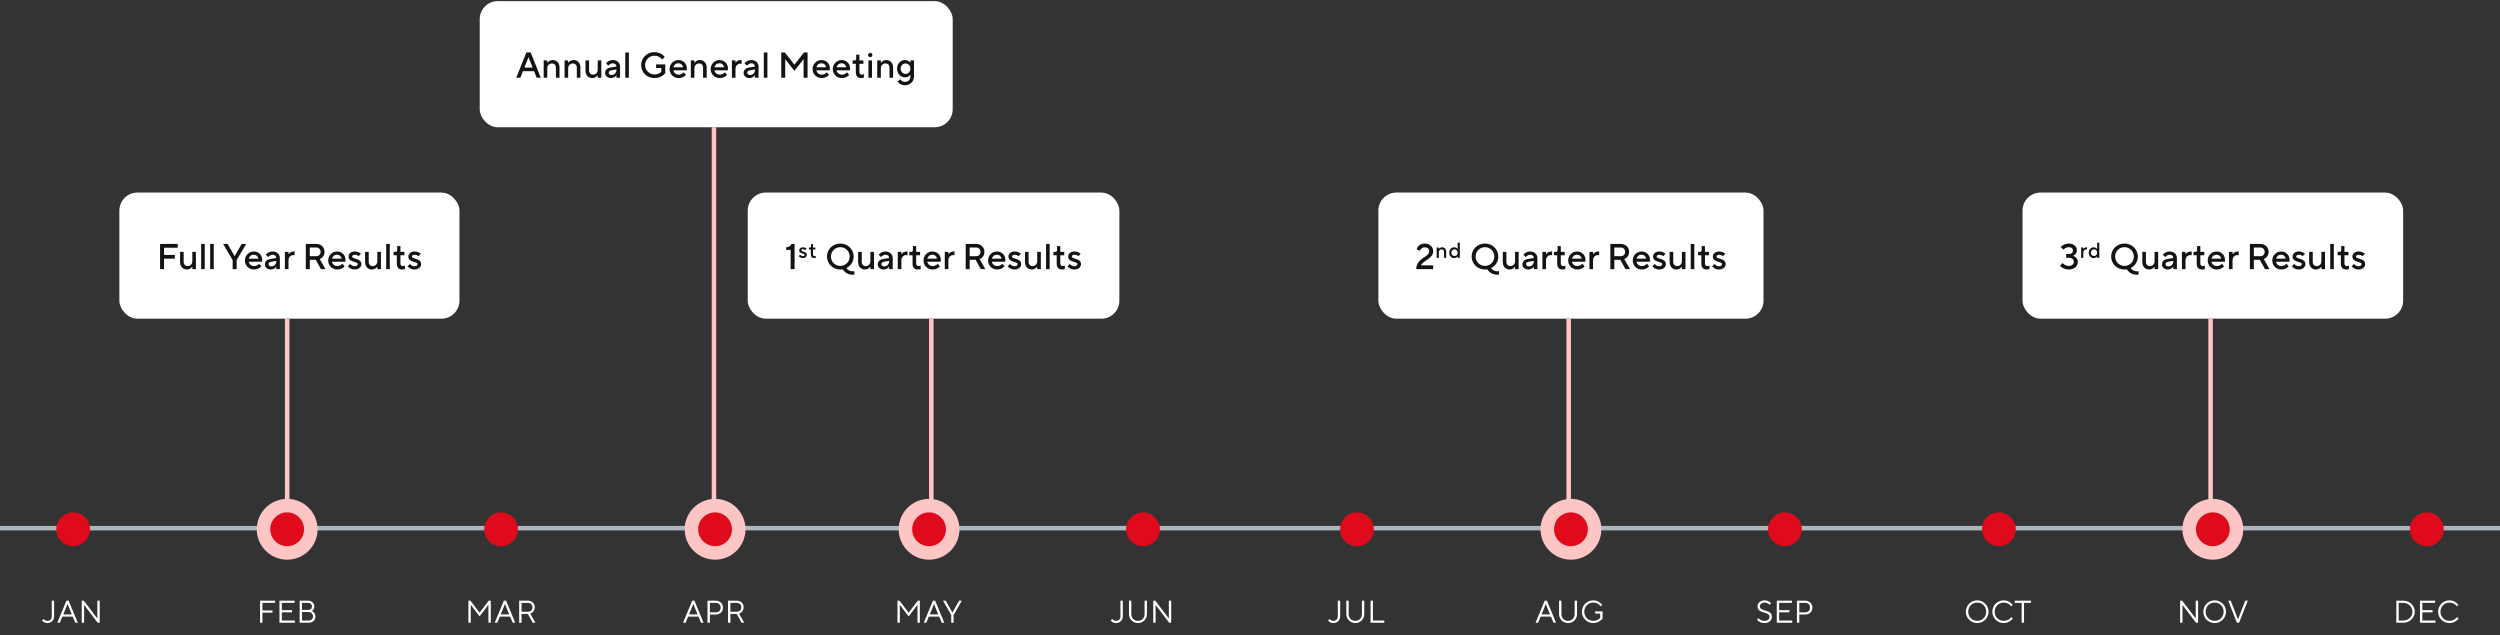
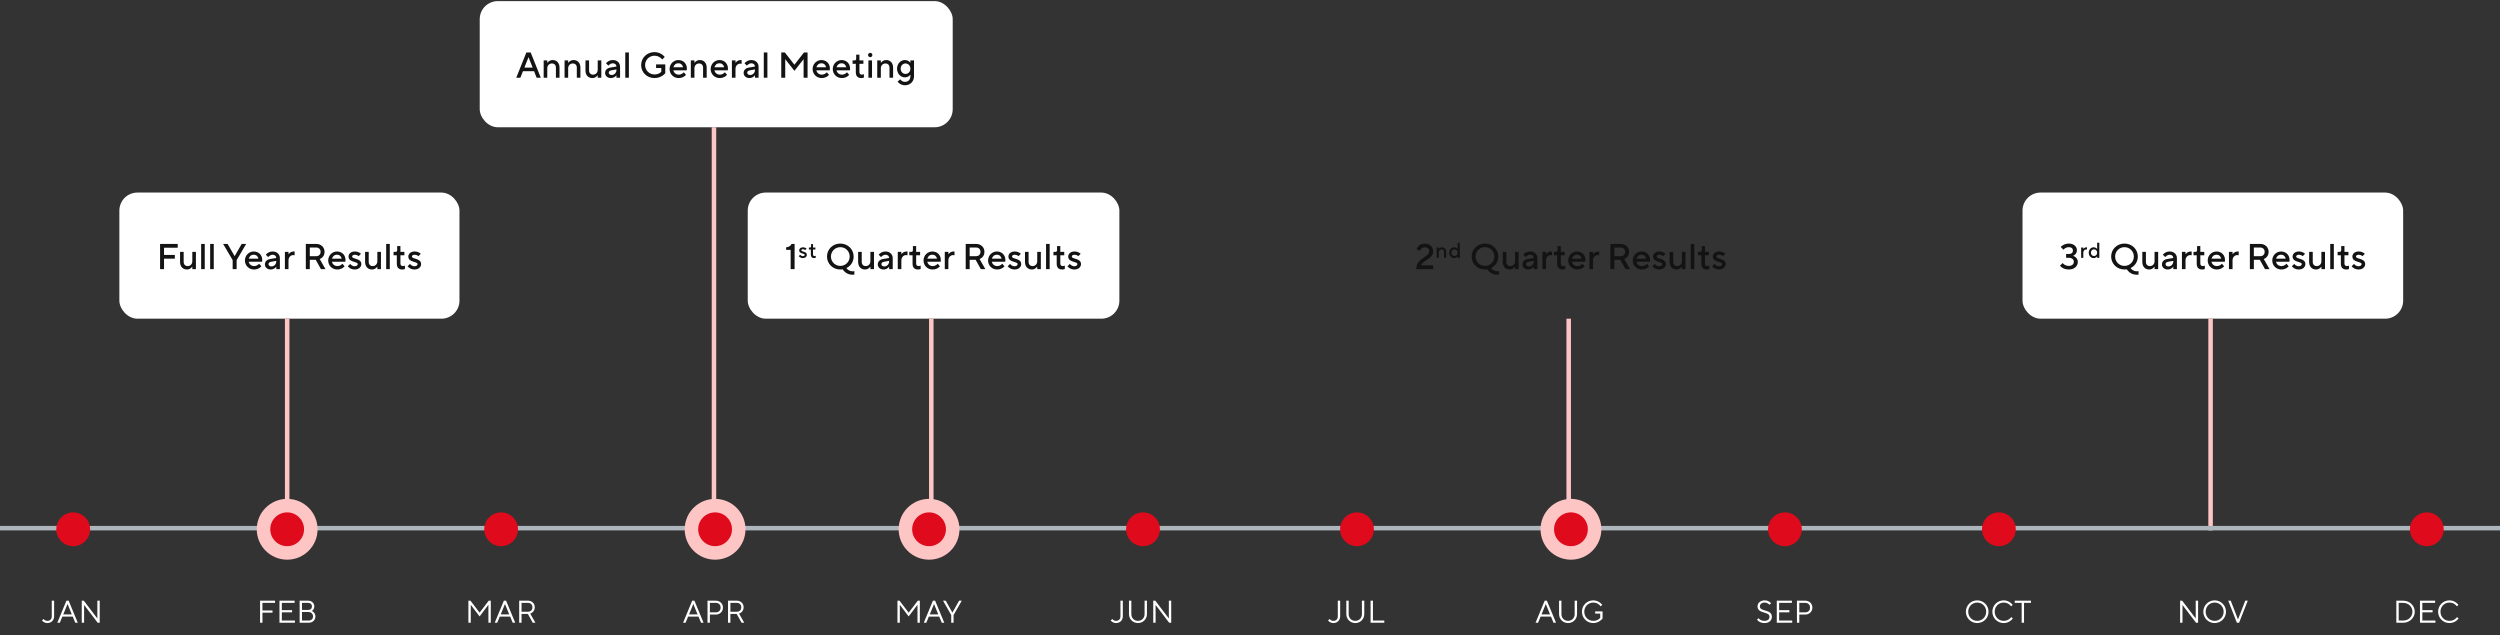
<svg xmlns="http://www.w3.org/2000/svg" width="1110" height="282" viewBox="0 0 1110 282" fill="none">
  <rect x="0" y="0" width="1110" height="282" fill="#333333" stroke="none" />
  <rect x="53" y="85.5" width="151" height="56" rx="8" fill="white" />
  <path d="M71.069 119.5V108.3H78.909V109.98H72.829V113.18H77.629V114.86H72.829V119.5H71.069ZM79.948 116.3V111.82H81.548V116.3C81.548 117.436 82.268 118.14 83.308 118.14C84.508 118.14 85.388 117.26 85.388 115.98V111.82H86.988V119.5H85.388V118.38C85.212 118.62 85.02 118.828 84.78 119.02C84.38 119.34 83.804 119.66 82.988 119.66C81.228 119.66 79.948 118.396 79.948 116.3ZM89.309 119.5V108.3H90.909V119.5H89.309ZM93.309 119.5V108.3H94.909V119.5H93.309ZM103.304 119.5V115.5L99.064 108.3H101.064L104.184 113.74L107.304 108.3H109.304L105.064 115.5V119.5H103.304ZM115.069 117.1L116.029 118.22C115.821 118.492 115.549 118.732 115.229 118.94C114.669 119.308 113.885 119.66 112.749 119.66C110.509 119.66 108.749 117.9 108.749 115.66C108.749 113.42 110.509 111.66 112.669 111.66C114.845 111.66 116.429 113.244 116.429 115.42C116.429 115.66 116.397 115.852 116.381 115.996L116.349 116.22H110.429C110.605 117.26 111.533 118.14 112.829 118.14C113.517 118.14 114.077 117.884 114.461 117.628C114.685 117.484 114.893 117.308 115.069 117.1ZM110.429 114.86H114.749C114.509 113.82 113.805 113.1 112.669 113.1C111.453 113.1 110.749 113.82 110.429 114.86ZM122.663 119.5V118.38C122.503 118.62 122.295 118.828 122.055 119.02C121.623 119.34 121.015 119.66 120.183 119.66C118.647 119.66 117.623 118.62 117.623 117.42C117.623 116.14 118.503 115.26 119.863 115.02L122.663 114.54C122.663 113.724 122.023 113.1 121.062 113.1C120.439 113.1 119.975 113.372 119.607 113.628C119.399 113.772 119.223 113.948 119.062 114.14L118.023 113.1C118.231 112.828 118.487 112.588 118.791 112.38C119.303 112.012 120.039 111.66 121.062 111.66C122.983 111.66 124.263 112.94 124.263 114.62V119.5H122.663ZM122.663 116.06V115.82L120.423 116.22C119.607 116.364 119.223 116.764 119.223 117.26C119.223 117.82 119.687 118.3 120.503 118.3C121.703 118.3 122.663 117.34 122.663 116.06ZM126.495 119.5V111.82H128.095V112.86C128.271 112.652 128.463 112.444 128.687 112.268C129.071 111.964 129.647 111.66 130.415 111.66H130.815V113.34L130.607 113.308C130.479 113.292 130.351 113.26 130.175 113.26C129.071 113.26 128.095 114.22 128.095 115.58V119.5H126.495ZM135.788 119.5V108.3H140.428C142.588 108.3 144.108 109.836 144.108 111.82C144.108 113.084 143.564 113.852 143.036 114.348C142.716 114.636 142.364 114.86 141.964 115.02L144.508 119.5H142.508L140.188 115.34H137.548V119.5H135.788ZM137.548 113.74H140.428C141.564 113.74 142.348 112.956 142.348 111.82C142.348 110.684 141.564 109.9 140.428 109.9H137.548V113.74ZM152.038 117.1L152.998 118.22C152.79 118.492 152.518 118.732 152.198 118.94C151.638 119.308 150.854 119.66 149.718 119.66C147.478 119.66 145.718 117.9 145.718 115.66C145.718 113.42 147.478 111.66 149.638 111.66C151.814 111.66 153.398 113.244 153.398 115.42C153.398 115.66 153.366 115.852 153.35 115.996L153.318 116.22H147.398C147.574 117.26 148.502 118.14 149.798 118.14C150.486 118.14 151.046 117.884 151.43 117.628C151.654 117.484 151.862 117.308 152.038 117.1ZM147.398 114.86H151.718C151.478 113.82 150.774 113.1 149.638 113.1C148.422 113.1 147.718 113.82 147.398 114.86ZM154.431 118.22L155.471 117.18C155.631 117.388 155.807 117.564 156.015 117.708C156.383 117.964 156.847 118.22 157.471 118.22C158.367 118.22 158.831 117.756 158.831 117.26C158.831 115.98 154.751 116.636 154.751 113.9C154.751 112.7 155.807 111.66 157.551 111.66C158.463 111.66 159.151 111.932 159.599 112.188C159.871 112.332 160.095 112.508 160.271 112.7L159.231 113.74C159.103 113.628 158.959 113.516 158.783 113.42C158.479 113.244 158.063 113.1 157.551 113.1C156.735 113.1 156.351 113.5 156.351 113.9C156.351 115.18 160.431 114.54 160.431 117.26C160.431 118.54 159.327 119.66 157.471 119.66C156.447 119.66 155.711 119.308 155.199 118.94C154.895 118.732 154.639 118.492 154.431 118.22ZM162.104 116.3V111.82H163.704V116.3C163.704 117.436 164.424 118.14 165.464 118.14C166.664 118.14 167.544 117.26 167.544 115.98V111.82H169.144V119.5H167.544V118.38C167.368 118.62 167.176 118.828 166.936 119.02C166.536 119.34 165.96 119.66 165.144 119.66C163.384 119.66 162.104 118.396 162.104 116.3ZM171.466 119.5V108.3H173.066V119.5H171.466ZM176.186 117.1V113.34H174.746V111.82H175.626C176.122 111.82 176.346 111.58 176.346 110.94V109.26H177.786V111.82H179.546V113.34H177.786V116.94C177.786 117.74 178.154 118.14 178.906 118.14C179.146 118.14 179.354 118.092 179.53 118.028L179.786 117.9V119.42L179.45 119.548C179.242 119.612 178.954 119.66 178.586 119.66C177.05 119.66 176.186 118.78 176.186 117.1ZM180.978 118.22L182.018 117.18C182.178 117.388 182.354 117.564 182.562 117.708C182.93 117.964 183.394 118.22 184.018 118.22C184.914 118.22 185.378 117.756 185.378 117.26C185.378 115.98 181.298 116.636 181.298 113.9C181.298 112.7 182.354 111.66 184.098 111.66C185.01 111.66 185.698 111.932 186.146 112.188C186.418 112.332 186.642 112.508 186.818 112.7L185.778 113.74C185.65 113.628 185.506 113.516 185.33 113.42C185.026 113.244 184.61 113.1 184.098 113.1C183.282 113.1 182.898 113.5 182.898 113.9C182.898 115.18 186.978 114.54 186.978 117.26C186.978 118.54 185.874 119.66 184.018 119.66C182.994 119.66 182.258 119.308 181.746 118.94C181.442 118.732 181.186 118.492 180.978 118.22Z" fill="#131313" />
  <line x1="127.5" y1="235.5" x2="127.5" y2="141.5" stroke="#FEC5C5" stroke-width="2" />
-   <rect x="612" y="85.5" width="171" height="56" rx="8" fill="white" />
  <path d="M630.896 117.82H636.336V119.5H628.816C628.816 114.46 634.576 114.316 634.576 111.58C634.576 110.54 633.856 109.82 632.576 109.82C631.728 109.82 631.2 110.204 630.864 110.588C630.672 110.812 630.528 111.068 630.416 111.34L628.976 110.7C629.12 110.22 629.36 109.788 629.664 109.42C630.192 108.78 631.088 108.14 632.576 108.14C634.816 108.14 636.336 109.66 636.336 111.58C636.336 114.86 632.176 115.34 630.896 117.82ZM637.881 114.5V109.892H638.841V110.564C638.937 110.42 639.052 110.295 639.196 110.18C639.436 109.988 639.791 109.796 640.281 109.796C641.337 109.796 642.105 110.554 642.105 111.812V114.5H641.145V111.812C641.145 111.13 640.713 110.708 640.089 110.708C639.369 110.708 638.841 111.236 638.841 112.004V114.5H637.881ZM647.194 114.5V113.828C647.098 113.972 646.973 114.097 646.819 114.212C646.56 114.404 646.157 114.596 645.61 114.596C644.458 114.596 643.45 113.588 643.45 112.196C643.45 110.804 644.458 109.796 645.61 109.796C646.157 109.796 646.56 109.988 646.819 110.18C646.973 110.295 647.098 110.42 647.194 110.564V107.78H648.154V114.5H647.194ZM645.802 113.684C646.57 113.684 647.194 113.07 647.194 112.196C647.194 111.322 646.57 110.708 645.802 110.708C645.034 110.708 644.41 111.322 644.41 112.196C644.41 113.07 645.034 113.684 645.802 113.684ZM665.566 120.38V121.9L665.342 121.948C665.198 121.964 665.006 121.98 664.766 121.98C663.23 121.98 662.142 121.404 661.422 120.78C660.99 120.428 660.638 120.028 660.366 119.58L660.03 119.628C659.822 119.644 659.566 119.66 659.326 119.66C655.966 119.66 653.406 117.1 653.406 113.9C653.406 110.7 655.966 108.14 659.326 108.14C662.686 108.14 665.246 110.7 665.246 113.9C665.246 115.772 664.462 117.052 663.646 117.868C663.182 118.348 662.638 118.732 662.046 119.02C662.222 119.292 662.446 119.532 662.718 119.74C663.182 120.108 663.886 120.46 664.846 120.46C665.038 120.46 665.23 120.444 665.358 120.428L665.566 120.38ZM655.166 113.9C655.166 116.22 657.006 118.06 659.326 118.06C661.646 118.06 663.486 116.22 663.486 113.9C663.486 111.58 661.646 109.74 659.326 109.74C657.006 109.74 655.166 111.58 655.166 113.9ZM667.239 116.3V111.82H668.839V116.3C668.839 117.436 669.559 118.14 670.599 118.14C671.799 118.14 672.679 117.26 672.679 115.98V111.82H674.279V119.5H672.679V118.38C672.503 118.62 672.311 118.828 672.071 119.02C671.671 119.34 671.095 119.66 670.279 119.66C668.519 119.66 667.239 118.396 667.239 116.3ZM681.001 119.5V118.38C680.841 118.62 680.633 118.828 680.393 119.02C679.961 119.34 679.353 119.66 678.521 119.66C676.985 119.66 675.961 118.62 675.961 117.42C675.961 116.14 676.841 115.26 678.201 115.02L681.001 114.54C681.001 113.724 680.361 113.1 679.401 113.1C678.777 113.1 678.313 113.372 677.945 113.628C677.737 113.772 677.561 113.948 677.401 114.14L676.361 113.1C676.569 112.828 676.825 112.588 677.129 112.38C677.641 112.012 678.377 111.66 679.401 111.66C681.321 111.66 682.601 112.94 682.601 114.62V119.5H681.001ZM681.001 116.06V115.82L678.761 116.22C677.945 116.364 677.561 116.764 677.561 117.26C677.561 117.82 678.025 118.3 678.841 118.3C680.041 118.3 681.001 117.34 681.001 116.06ZM684.833 119.5V111.82H686.433V112.86C686.609 112.652 686.801 112.444 687.025 112.268C687.409 111.964 687.985 111.66 688.753 111.66H689.153V113.34L688.945 113.308C688.817 113.292 688.689 113.26 688.513 113.26C687.409 113.26 686.433 114.22 686.433 115.58V119.5H684.833ZM691.399 117.1V113.34H689.959V111.82H690.839C691.335 111.82 691.559 111.58 691.559 110.94V109.26H692.999V111.82H694.759V113.34H692.999V116.94C692.999 117.74 693.367 118.14 694.119 118.14C694.359 118.14 694.567 118.092 694.743 118.028L694.999 117.9V119.42L694.663 119.548C694.455 119.612 694.167 119.66 693.799 119.66C692.263 119.66 691.399 118.78 691.399 117.1ZM702.595 117.1L703.555 118.22C703.347 118.492 703.075 118.732 702.755 118.94C702.195 119.308 701.411 119.66 700.275 119.66C698.035 119.66 696.275 117.9 696.275 115.66C696.275 113.42 698.035 111.66 700.195 111.66C702.371 111.66 703.955 113.244 703.955 115.42C703.955 115.66 703.923 115.852 703.907 115.996L703.875 116.22H697.955C698.131 117.26 699.059 118.14 700.355 118.14C701.043 118.14 701.603 117.884 701.987 117.628C702.211 117.484 702.419 117.308 702.595 117.1ZM697.955 114.86H702.275C702.035 113.82 701.331 113.1 700.195 113.1C698.979 113.1 698.275 113.82 697.955 114.86ZM705.708 119.5V111.82H707.308V112.86C707.484 112.652 707.676 112.444 707.9 112.268C708.284 111.964 708.86 111.66 709.628 111.66H710.028V113.34L709.82 113.308C709.692 113.292 709.564 113.26 709.388 113.26C708.284 113.26 707.308 114.22 707.308 115.58V119.5H705.708ZM715.001 119.5V108.3H719.641C721.801 108.3 723.321 109.836 723.321 111.82C723.321 113.084 722.777 113.852 722.249 114.348C721.929 114.636 721.577 114.86 721.177 115.02L723.721 119.5H721.721L719.401 115.34H716.761V119.5H715.001ZM716.761 113.74H719.641C720.777 113.74 721.561 112.956 721.561 111.82C721.561 110.684 720.777 109.9 719.641 109.9H716.761V113.74ZM731.251 117.1L732.211 118.22C732.003 118.492 731.731 118.732 731.411 118.94C730.851 119.308 730.067 119.66 728.931 119.66C726.691 119.66 724.931 117.9 724.931 115.66C724.931 113.42 726.691 111.66 728.851 111.66C731.027 111.66 732.611 113.244 732.611 115.42C732.611 115.66 732.579 115.852 732.563 115.996L732.531 116.22H726.611C726.787 117.26 727.715 118.14 729.011 118.14C729.699 118.14 730.259 117.884 730.643 117.628C730.867 117.484 731.075 117.308 731.251 117.1ZM726.611 114.86H730.931C730.691 113.82 729.987 113.1 728.851 113.1C727.635 113.1 726.931 113.82 726.611 114.86ZM733.644 118.22L734.684 117.18C734.844 117.388 735.02 117.564 735.228 117.708C735.596 117.964 736.06 118.22 736.684 118.22C737.58 118.22 738.044 117.756 738.044 117.26C738.044 115.98 733.964 116.636 733.964 113.9C733.964 112.7 735.02 111.66 736.764 111.66C737.676 111.66 738.364 111.932 738.812 112.188C739.084 112.332 739.308 112.508 739.484 112.7L738.444 113.74C738.316 113.628 738.172 113.516 737.996 113.42C737.692 113.244 737.276 113.1 736.764 113.1C735.948 113.1 735.564 113.5 735.564 113.9C735.564 115.18 739.644 114.54 739.644 117.26C739.644 118.54 738.54 119.66 736.684 119.66C735.66 119.66 734.924 119.308 734.412 118.94C734.108 118.732 733.852 118.492 733.644 118.22ZM741.317 116.3V111.82H742.917V116.3C742.917 117.436 743.637 118.14 744.677 118.14C745.877 118.14 746.757 117.26 746.757 115.98V111.82H748.357V119.5H746.757V118.38C746.581 118.62 746.389 118.828 746.149 119.02C745.749 119.34 745.173 119.66 744.357 119.66C742.597 119.66 741.317 118.396 741.317 116.3ZM750.679 119.5V108.3H752.279V119.5H750.679ZM755.399 117.1V113.34H753.959V111.82H754.839C755.335 111.82 755.559 111.58 755.559 110.94V109.26H756.999V111.82H758.759V113.34H756.999V116.94C756.999 117.74 757.367 118.14 758.119 118.14C758.359 118.14 758.567 118.092 758.743 118.028L758.999 117.9V119.42L758.663 119.548C758.455 119.612 758.167 119.66 757.799 119.66C756.263 119.66 755.399 118.78 755.399 117.1ZM760.191 118.22L761.231 117.18C761.391 117.388 761.567 117.564 761.775 117.708C762.143 117.964 762.607 118.22 763.231 118.22C764.127 118.22 764.591 117.756 764.591 117.26C764.591 115.98 760.511 116.636 760.511 113.9C760.511 112.7 761.567 111.66 763.311 111.66C764.223 111.66 764.911 111.932 765.359 112.188C765.631 112.332 765.855 112.508 766.031 112.7L764.991 113.74C764.863 113.628 764.719 113.516 764.543 113.42C764.239 113.244 763.823 113.1 763.311 113.1C762.495 113.1 762.111 113.5 762.111 113.9C762.111 115.18 766.191 114.54 766.191 117.26C766.191 118.54 765.087 119.66 763.231 119.66C762.207 119.66 761.471 119.308 760.959 118.94C760.655 118.732 760.399 118.492 760.191 118.22Z" fill="#131313" />
  <line x1="696.5" y1="235.5" x2="696.5" y2="141.5" stroke="#FEC5C5" stroke-width="2" />
  <rect x="898" y="85.5" width="169" height="56" rx="8" fill="white" />
  <path d="M914.63 117.98L915.83 116.78C916.006 117.02 916.23 117.228 916.502 117.42C916.95 117.74 917.606 118.06 918.55 118.06C920.006 118.06 920.79 117.26 920.79 116.22C920.79 115.26 920.006 114.46 918.55 114.46H917.35V112.78H918.55C919.766 112.78 920.39 112.156 920.39 111.26C920.39 110.364 919.766 109.74 918.55 109.74C917.782 109.74 917.206 110.028 916.774 110.3C916.534 110.476 916.326 110.652 916.15 110.86L914.95 109.66C915.222 109.388 915.526 109.132 915.878 108.908C916.502 108.524 917.382 108.14 918.55 108.14C920.79 108.14 922.15 109.5 922.15 111.1C922.15 112.044 921.734 112.652 921.302 113.036C921.062 113.26 920.774 113.436 920.47 113.58C920.854 113.724 921.206 113.916 921.51 114.156C922.022 114.588 922.55 115.26 922.55 116.3C922.55 118.156 921.03 119.66 918.55 119.66C917.206 119.66 916.262 119.26 915.606 118.828C915.222 118.588 914.902 118.3 914.63 117.98ZM924.029 114.5V109.892H924.989V110.516C925.095 110.391 925.21 110.266 925.345 110.161C925.575 109.978 925.921 109.796 926.381 109.796H926.621V110.804L926.497 110.785C926.42 110.775 926.343 110.756 926.237 110.756C925.575 110.756 924.989 111.332 924.989 112.148V114.5H924.029ZM931.139 114.5V113.828C931.043 113.972 930.918 114.097 930.765 114.212C930.505 114.404 930.102 114.596 929.555 114.596C928.403 114.596 927.395 113.588 927.395 112.196C927.395 110.804 928.403 109.796 929.555 109.796C930.102 109.796 930.505 109.988 930.765 110.18C930.918 110.295 931.043 110.42 931.139 110.564V107.78H932.099V114.5H931.139ZM929.747 113.684C930.515 113.684 931.139 113.07 931.139 112.196C931.139 111.322 930.515 110.708 929.747 110.708C928.979 110.708 928.355 111.322 928.355 112.196C928.355 113.07 928.979 113.684 929.747 113.684ZM949.511 120.38V121.9L949.287 121.948C949.143 121.964 948.951 121.98 948.711 121.98C947.175 121.98 946.087 121.404 945.367 120.78C944.935 120.428 944.583 120.028 944.311 119.58L943.975 119.628C943.767 119.644 943.511 119.66 943.271 119.66C939.911 119.66 937.351 117.1 937.351 113.9C937.351 110.7 939.911 108.14 943.271 108.14C946.631 108.14 949.191 110.7 949.191 113.9C949.191 115.772 948.407 117.052 947.591 117.868C947.127 118.348 946.583 118.732 945.991 119.02C946.167 119.292 946.391 119.532 946.663 119.74C947.127 120.108 947.831 120.46 948.791 120.46C948.983 120.46 949.175 120.444 949.303 120.428L949.511 120.38ZM939.111 113.9C939.111 116.22 940.951 118.06 943.271 118.06C945.591 118.06 947.431 116.22 947.431 113.9C947.431 111.58 945.591 109.74 943.271 109.74C940.951 109.74 939.111 111.58 939.111 113.9ZM951.185 116.3V111.82H952.785V116.3C952.785 117.436 953.505 118.14 954.545 118.14C955.745 118.14 956.625 117.26 956.625 115.98V111.82H958.225V119.5H956.625V118.38C956.449 118.62 956.257 118.828 956.017 119.02C955.617 119.34 955.041 119.66 954.225 119.66C952.465 119.66 951.185 118.396 951.185 116.3ZM964.946 119.5V118.38C964.786 118.62 964.578 118.828 964.338 119.02C963.906 119.34 963.298 119.66 962.466 119.66C960.93 119.66 959.906 118.62 959.906 117.42C959.906 116.14 960.786 115.26 962.146 115.02L964.946 114.54C964.946 113.724 964.306 113.1 963.346 113.1C962.722 113.1 962.258 113.372 961.89 113.628C961.682 113.772 961.506 113.948 961.346 114.14L960.306 113.1C960.514 112.828 960.77 112.588 961.074 112.38C961.586 112.012 962.322 111.66 963.346 111.66C965.266 111.66 966.546 112.94 966.546 114.62V119.5H964.946ZM964.946 116.06V115.82L962.706 116.22C961.89 116.364 961.506 116.764 961.506 117.26C961.506 117.82 961.97 118.3 962.786 118.3C963.986 118.3 964.946 117.34 964.946 116.06ZM968.778 119.5V111.82H970.378V112.86C970.554 112.652 970.746 112.444 970.97 112.268C971.354 111.964 971.93 111.66 972.698 111.66H973.098V113.34L972.89 113.308C972.762 113.292 972.634 113.26 972.458 113.26C971.354 113.26 970.378 114.22 970.378 115.58V119.5H968.778ZM975.344 117.1V113.34H973.904V111.82H974.784C975.28 111.82 975.504 111.58 975.504 110.94V109.26H976.944V111.82H978.704V113.34H976.944V116.94C976.944 117.74 977.312 118.14 978.064 118.14C978.304 118.14 978.512 118.092 978.688 118.028L978.944 117.9V119.42L978.608 119.548C978.4 119.612 978.112 119.66 977.744 119.66C976.208 119.66 975.344 118.78 975.344 117.1ZM986.54 117.1L987.5 118.22C987.292 118.492 987.02 118.732 986.7 118.94C986.14 119.308 985.356 119.66 984.22 119.66C981.98 119.66 980.22 117.9 980.22 115.66C980.22 113.42 981.98 111.66 984.14 111.66C986.316 111.66 987.9 113.244 987.9 115.42C987.9 115.66 987.868 115.852 987.852 115.996L987.82 116.22H981.9C982.076 117.26 983.004 118.14 984.3 118.14C984.988 118.14 985.548 117.884 985.932 117.628C986.156 117.484 986.364 117.308 986.54 117.1ZM981.9 114.86H986.22C985.98 113.82 985.276 113.1 984.14 113.1C982.924 113.1 982.22 113.82 981.9 114.86ZM989.653 119.5V111.82H991.253V112.86C991.429 112.652 991.621 112.444 991.845 112.268C992.229 111.964 992.805 111.66 993.573 111.66H993.973V113.34L993.765 113.308C993.637 113.292 993.509 113.26 993.333 113.26C992.229 113.26 991.253 114.22 991.253 115.58V119.5H989.653ZM998.946 119.5V108.3H1003.59C1005.75 108.3 1007.27 109.836 1007.27 111.82C1007.27 113.084 1006.72 113.852 1006.19 114.348C1005.87 114.636 1005.52 114.86 1005.12 115.02L1007.67 119.5H1005.67L1003.35 115.34H1000.71V119.5H998.946ZM1000.71 113.74H1003.59C1004.72 113.74 1005.51 112.956 1005.51 111.82C1005.51 110.684 1004.72 109.9 1003.59 109.9H1000.71V113.74ZM1015.2 117.1L1016.16 118.22C1015.95 118.492 1015.68 118.732 1015.36 118.94C1014.8 119.308 1014.01 119.66 1012.88 119.66C1010.64 119.66 1008.88 117.9 1008.88 115.66C1008.88 113.42 1010.64 111.66 1012.8 111.66C1014.97 111.66 1016.56 113.244 1016.56 115.42C1016.56 115.66 1016.52 115.852 1016.51 115.996L1016.48 116.22H1010.56C1010.73 117.26 1011.66 118.14 1012.96 118.14C1013.64 118.14 1014.2 117.884 1014.59 117.628C1014.81 117.484 1015.02 117.308 1015.2 117.1ZM1010.56 114.86H1014.88C1014.64 113.82 1013.93 113.1 1012.8 113.1C1011.58 113.1 1010.88 113.82 1010.56 114.86ZM1017.59 118.22L1018.63 117.18C1018.79 117.388 1018.97 117.564 1019.17 117.708C1019.54 117.964 1020.01 118.22 1020.63 118.22C1021.53 118.22 1021.99 117.756 1021.99 117.26C1021.99 115.98 1017.91 116.636 1017.91 113.9C1017.91 112.7 1018.97 111.66 1020.71 111.66C1021.62 111.66 1022.31 111.932 1022.76 112.188C1023.03 112.332 1023.25 112.508 1023.43 112.7L1022.39 113.74C1022.26 113.628 1022.12 113.516 1021.94 113.42C1021.64 113.244 1021.22 113.1 1020.71 113.1C1019.89 113.1 1019.51 113.5 1019.51 113.9C1019.51 115.18 1023.59 114.54 1023.59 117.26C1023.59 118.54 1022.49 119.66 1020.63 119.66C1019.61 119.66 1018.87 119.308 1018.36 118.94C1018.05 118.732 1017.8 118.492 1017.59 118.22ZM1025.26 116.3V111.82H1026.86V116.3C1026.86 117.436 1027.58 118.14 1028.62 118.14C1029.82 118.14 1030.7 117.26 1030.7 115.98V111.82H1032.3V119.5H1030.7V118.38C1030.53 118.62 1030.33 118.828 1030.09 119.02C1029.69 119.34 1029.12 119.66 1028.3 119.66C1026.54 119.66 1025.26 118.396 1025.26 116.3ZM1034.62 119.5V108.3H1036.22V119.5H1034.62ZM1039.34 117.1V113.34H1037.9V111.82H1038.78C1039.28 111.82 1039.5 111.58 1039.5 110.94V109.26H1040.94V111.82H1042.7V113.34H1040.94V116.94C1040.94 117.74 1041.31 118.14 1042.06 118.14C1042.3 118.14 1042.51 118.092 1042.69 118.028L1042.94 117.9V119.42L1042.61 119.548C1042.4 119.612 1042.11 119.66 1041.74 119.66C1040.21 119.66 1039.34 118.78 1039.34 117.1ZM1044.14 118.22L1045.18 117.18C1045.34 117.388 1045.51 117.564 1045.72 117.708C1046.09 117.964 1046.55 118.22 1047.18 118.22C1048.07 118.22 1048.54 117.756 1048.54 117.26C1048.54 115.98 1044.46 116.636 1044.46 113.9C1044.46 112.7 1045.51 111.66 1047.26 111.66C1048.17 111.66 1048.86 111.932 1049.3 112.188C1049.58 112.332 1049.8 112.508 1049.98 112.7L1048.94 113.74C1048.81 113.628 1048.66 113.516 1048.49 113.42C1048.18 113.244 1047.77 113.1 1047.26 113.1C1046.44 113.1 1046.06 113.5 1046.06 113.9C1046.06 115.18 1050.14 114.54 1050.14 117.26C1050.14 118.54 1049.03 119.66 1047.18 119.66C1046.15 119.66 1045.42 119.308 1044.9 118.94C1044.6 118.732 1044.34 118.492 1044.14 118.22Z" fill="#131313" />
  <line x1="981.5" y1="235.5" x2="981.5" y2="141.5" stroke="#FEC5C5" stroke-width="2" />
  <rect x="332" y="85.5" width="165" height="56" rx="8" fill="white" />
  <path d="M351.042 119.5V110.94H349.042V109.82C350.482 109.644 351.058 109.1 351.442 108.3H352.802V119.5H351.042ZM354.644 113.732L355.268 113.108C355.364 113.233 355.47 113.338 355.595 113.425C355.815 113.578 356.094 113.732 356.468 113.732C357.006 113.732 357.284 113.454 357.284 113.156C357.284 112.388 354.836 112.782 354.836 111.14C354.836 110.42 355.47 109.796 356.516 109.796C357.063 109.796 357.476 109.959 357.745 110.113C357.908 110.199 358.043 110.305 358.148 110.42L357.524 111.044C357.447 110.977 357.361 110.91 357.255 110.852C357.073 110.746 356.823 110.66 356.516 110.66C356.027 110.66 355.796 110.9 355.796 111.14C355.796 111.908 358.244 111.524 358.244 113.156C358.244 113.924 357.582 114.596 356.468 114.596C355.854 114.596 355.412 114.385 355.105 114.164C354.923 114.039 354.769 113.895 354.644 113.732ZM360.016 113.06V110.804H359.152V109.892H359.68C359.978 109.892 360.112 109.748 360.112 109.364V108.356H360.976V109.892H362.032V110.804H360.976V112.964C360.976 113.444 361.197 113.684 361.648 113.684C361.792 113.684 361.917 113.655 362.022 113.617L362.176 113.54V114.452L361.974 114.529C361.85 114.567 361.677 114.596 361.456 114.596C360.534 114.596 360.016 114.068 360.016 113.06ZM379.339 120.38V121.9L379.115 121.948C378.971 121.964 378.779 121.98 378.539 121.98C377.003 121.98 375.915 121.404 375.195 120.78C374.763 120.428 374.411 120.028 374.139 119.58L373.803 119.628C373.595 119.644 373.339 119.66 373.099 119.66C369.739 119.66 367.179 117.1 367.179 113.9C367.179 110.7 369.739 108.14 373.099 108.14C376.459 108.14 379.019 110.7 379.019 113.9C379.019 115.772 378.235 117.052 377.419 117.868C376.955 118.348 376.411 118.732 375.819 119.02C375.995 119.292 376.219 119.532 376.491 119.74C376.955 120.108 377.659 120.46 378.619 120.46C378.811 120.46 379.003 120.444 379.131 120.428L379.339 120.38ZM368.939 113.9C368.939 116.22 370.779 118.06 373.099 118.06C375.419 118.06 377.259 116.22 377.259 113.9C377.259 111.58 375.419 109.74 373.099 109.74C370.779 109.74 368.939 111.58 368.939 113.9ZM381.013 116.3V111.82H382.613V116.3C382.613 117.436 383.333 118.14 384.373 118.14C385.573 118.14 386.453 117.26 386.453 115.98V111.82H388.053V119.5H386.453V118.38C386.277 118.62 386.085 118.828 385.845 119.02C385.445 119.34 384.869 119.66 384.053 119.66C382.293 119.66 381.013 118.396 381.013 116.3ZM394.774 119.5V118.38C394.614 118.62 394.406 118.828 394.166 119.02C393.734 119.34 393.126 119.66 392.294 119.66C390.758 119.66 389.734 118.62 389.734 117.42C389.734 116.14 390.614 115.26 391.974 115.02L394.774 114.54C394.774 113.724 394.134 113.1 393.174 113.1C392.55 113.1 392.086 113.372 391.718 113.628C391.51 113.772 391.334 113.948 391.174 114.14L390.134 113.1C390.342 112.828 390.598 112.588 390.902 112.38C391.414 112.012 392.15 111.66 393.174 111.66C395.094 111.66 396.374 112.94 396.374 114.62V119.5H394.774ZM394.774 116.06V115.82L392.534 116.22C391.718 116.364 391.334 116.764 391.334 117.26C391.334 117.82 391.798 118.3 392.614 118.3C393.814 118.3 394.774 117.34 394.774 116.06ZM398.606 119.5V111.82H400.206V112.86C400.382 112.652 400.574 112.444 400.798 112.268C401.182 111.964 401.758 111.66 402.526 111.66H402.926V113.34L402.718 113.308C402.59 113.292 402.462 113.26 402.286 113.26C401.182 113.26 400.206 114.22 400.206 115.58V119.5H398.606ZM405.172 117.1V113.34H403.732V111.82H404.612C405.108 111.82 405.332 111.58 405.332 110.94V109.26H406.772V111.82H408.532V113.34H406.772V116.94C406.772 117.74 407.14 118.14 407.892 118.14C408.132 118.14 408.34 118.092 408.516 118.028L408.772 117.9V119.42L408.436 119.548C408.228 119.612 407.94 119.66 407.572 119.66C406.036 119.66 405.172 118.78 405.172 117.1ZM416.368 117.1L417.328 118.22C417.12 118.492 416.848 118.732 416.528 118.94C415.968 119.308 415.184 119.66 414.048 119.66C411.808 119.66 410.048 117.9 410.048 115.66C410.048 113.42 411.808 111.66 413.968 111.66C416.144 111.66 417.728 113.244 417.728 115.42C417.728 115.66 417.696 115.852 417.68 115.996L417.648 116.22H411.728C411.904 117.26 412.832 118.14 414.128 118.14C414.816 118.14 415.376 117.884 415.76 117.628C415.984 117.484 416.192 117.308 416.368 117.1ZM411.728 114.86H416.048C415.808 113.82 415.104 113.1 413.968 113.1C412.752 113.1 412.048 113.82 411.728 114.86ZM419.481 119.5V111.82H421.081V112.86C421.257 112.652 421.449 112.444 421.673 112.268C422.057 111.964 422.633 111.66 423.401 111.66H423.801V113.34L423.593 113.308C423.465 113.292 423.337 113.26 423.161 113.26C422.057 113.26 421.081 114.22 421.081 115.58V119.5H419.481ZM428.774 119.5V108.3H433.414C435.574 108.3 437.094 109.836 437.094 111.82C437.094 113.084 436.55 113.852 436.022 114.348C435.702 114.636 435.35 114.86 434.95 115.02L437.494 119.5H435.494L433.174 115.34H430.534V119.5H428.774ZM430.534 113.74H433.414C434.55 113.74 435.334 112.956 435.334 111.82C435.334 110.684 434.55 109.9 433.414 109.9H430.534V113.74ZM445.025 117.1L445.985 118.22C445.777 118.492 445.505 118.732 445.185 118.94C444.625 119.308 443.841 119.66 442.705 119.66C440.465 119.66 438.705 117.9 438.705 115.66C438.705 113.42 440.465 111.66 442.625 111.66C444.801 111.66 446.385 113.244 446.385 115.42C446.385 115.66 446.353 115.852 446.337 115.996L446.305 116.22H440.385C440.561 117.26 441.489 118.14 442.785 118.14C443.473 118.14 444.033 117.884 444.417 117.628C444.641 117.484 444.849 117.308 445.025 117.1ZM440.385 114.86H444.705C444.465 113.82 443.761 113.1 442.625 113.1C441.409 113.1 440.705 113.82 440.385 114.86ZM447.418 118.22L448.458 117.18C448.618 117.388 448.794 117.564 449.002 117.708C449.37 117.964 449.834 118.22 450.458 118.22C451.354 118.22 451.818 117.756 451.818 117.26C451.818 115.98 447.738 116.636 447.738 113.9C447.738 112.7 448.794 111.66 450.538 111.66C451.45 111.66 452.138 111.932 452.586 112.188C452.858 112.332 453.082 112.508 453.258 112.7L452.218 113.74C452.09 113.628 451.946 113.516 451.77 113.42C451.466 113.244 451.05 113.1 450.538 113.1C449.722 113.1 449.338 113.5 449.338 113.9C449.338 115.18 453.418 114.54 453.418 117.26C453.418 118.54 452.314 119.66 450.458 119.66C449.434 119.66 448.698 119.308 448.186 118.94C447.882 118.732 447.626 118.492 447.418 118.22ZM455.091 116.3V111.82H456.691V116.3C456.691 117.436 457.411 118.14 458.451 118.14C459.651 118.14 460.531 117.26 460.531 115.98V111.82H462.131V119.5H460.531V118.38C460.355 118.62 460.163 118.828 459.923 119.02C459.523 119.34 458.947 119.66 458.131 119.66C456.371 119.66 455.091 118.396 455.091 116.3ZM464.452 119.5V108.3H466.052V119.5H464.452ZM469.172 117.1V113.34H467.732V111.82H468.612C469.108 111.82 469.332 111.58 469.332 110.94V109.26H470.772V111.82H472.532V113.34H470.772V116.94C470.772 117.74 471.14 118.14 471.892 118.14C472.132 118.14 472.34 118.092 472.516 118.028L472.772 117.9V119.42L472.436 119.548C472.228 119.612 471.94 119.66 471.572 119.66C470.036 119.66 469.172 118.78 469.172 117.1ZM473.965 118.22L475.005 117.18C475.165 117.388 475.341 117.564 475.549 117.708C475.917 117.964 476.381 118.22 477.005 118.22C477.901 118.22 478.365 117.756 478.365 117.26C478.365 115.98 474.285 116.636 474.285 113.9C474.285 112.7 475.341 111.66 477.085 111.66C477.997 111.66 478.685 111.932 479.133 112.188C479.405 112.332 479.629 112.508 479.805 112.7L478.765 113.74C478.637 113.628 478.493 113.516 478.317 113.42C478.013 113.244 477.597 113.1 477.085 113.1C476.269 113.1 475.885 113.5 475.885 113.9C475.885 115.18 479.965 114.54 479.965 117.26C479.965 118.54 478.861 119.66 477.005 119.66C475.981 119.66 475.245 119.308 474.733 118.94C474.429 118.732 474.173 118.492 473.965 118.22Z" fill="#131313" />
  <line x1="413.5" y1="235.5" x2="413.5" y2="141.5" stroke="#FEC5C5" stroke-width="2" />
  <rect x="213" y="0.5" width="210" height="56" rx="8" fill="white" />
  <path d="M229.223 34.5L233.703 23.3H235.623L240.103 34.5H238.263L237.142 31.62H232.183L231.062 34.5H229.223ZM232.823 30.02H236.503L234.663 25.38L232.823 30.02ZM241.386 34.5V26.82H242.986V27.94C243.146 27.7 243.338 27.492 243.578 27.3C243.978 26.98 244.57 26.66 245.386 26.66C247.146 26.66 248.426 27.924 248.426 30.02V34.5H246.826V30.02C246.826 28.884 246.106 28.18 245.066 28.18C243.866 28.18 242.986 29.06 242.986 30.34V34.5H241.386ZM250.667 34.5V26.82H252.267V27.94C252.427 27.7 252.619 27.492 252.859 27.3C253.259 26.98 253.851 26.66 254.667 26.66C256.427 26.66 257.707 27.924 257.707 30.02V34.5H256.107V30.02C256.107 28.884 255.387 28.18 254.347 28.18C253.147 28.18 252.267 29.06 252.267 30.34V34.5H250.667ZM259.948 31.3V26.82H261.548V31.3C261.548 32.436 262.268 33.14 263.308 33.14C264.508 33.14 265.388 32.26 265.388 30.98V26.82H266.988V34.5H265.388V33.38C265.212 33.62 265.02 33.828 264.78 34.02C264.38 34.34 263.804 34.66 262.988 34.66C261.228 34.66 259.948 33.396 259.948 31.3ZM273.709 34.5V33.38C273.549 33.62 273.341 33.828 273.101 34.02C272.669 34.34 272.061 34.66 271.229 34.66C269.693 34.66 268.669 33.62 268.669 32.42C268.669 31.14 269.549 30.26 270.909 30.02L273.709 29.54C273.709 28.724 273.069 28.1 272.109 28.1C271.485 28.1 271.021 28.372 270.653 28.628C270.445 28.772 270.269 28.948 270.109 29.14L269.069 28.1C269.277 27.828 269.533 27.588 269.837 27.38C270.349 27.012 271.085 26.66 272.109 26.66C274.029 26.66 275.309 27.94 275.309 29.62V34.5H273.709ZM273.709 31.06V30.82L271.469 31.22C270.653 31.364 270.269 31.764 270.269 32.26C270.269 32.82 270.733 33.3 271.549 33.3C272.749 33.3 273.709 32.34 273.709 31.06ZM277.622 34.5V23.3H279.222V34.5H277.622ZM291.301 30.18V28.58H295.381V32.5C295.045 32.9 294.629 33.268 294.149 33.588C293.333 34.148 292.133 34.66 290.581 34.66C287.221 34.66 284.661 32.1 284.661 28.9C284.661 25.7 287.221 23.14 290.581 23.14C292.117 23.14 293.237 23.668 294.005 24.228C294.437 24.548 294.821 24.9 295.141 25.3L294.021 26.42C293.797 26.116 293.509 25.828 293.173 25.588C292.597 25.156 291.733 24.74 290.581 24.74C288.261 24.74 286.421 26.58 286.421 28.9C286.421 31.22 288.261 33.06 290.581 33.06C291.589 33.06 292.341 32.772 292.853 32.468C293.157 32.292 293.413 32.084 293.621 31.86V30.18H291.301ZM303.616 32.1L304.576 33.22C304.368 33.492 304.096 33.732 303.776 33.94C303.216 34.308 302.432 34.66 301.296 34.66C299.056 34.66 297.296 32.9 297.296 30.66C297.296 28.42 299.056 26.66 301.216 26.66C303.392 26.66 304.976 28.244 304.976 30.42C304.976 30.66 304.944 30.852 304.928 30.996L304.896 31.22H298.976C299.152 32.26 300.08 33.14 301.376 33.14C302.064 33.14 302.624 32.884 303.008 32.628C303.232 32.484 303.44 32.308 303.616 32.1ZM298.976 29.86H303.296C303.056 28.82 302.352 28.1 301.216 28.1C300 28.1 299.296 28.82 298.976 29.86ZM306.729 34.5V26.82H308.329V27.94C308.489 27.7 308.681 27.492 308.921 27.3C309.321 26.98 309.913 26.66 310.729 26.66C312.489 26.66 313.769 27.924 313.769 30.02V34.5H312.169V30.02C312.169 28.884 311.449 28.18 310.409 28.18C309.209 28.18 308.329 29.06 308.329 30.34V34.5H306.729ZM321.851 32.1L322.811 33.22C322.603 33.492 322.331 33.732 322.011 33.94C321.451 34.308 320.667 34.66 319.531 34.66C317.291 34.66 315.531 32.9 315.531 30.66C315.531 28.42 317.291 26.66 319.451 26.66C321.627 26.66 323.211 28.244 323.211 30.42C323.211 30.66 323.179 30.852 323.163 30.996L323.131 31.22H317.211C317.387 32.26 318.315 33.14 319.611 33.14C320.299 33.14 320.859 32.884 321.243 32.628C321.467 32.484 321.675 32.308 321.851 32.1ZM317.211 29.86H321.531C321.291 28.82 320.587 28.1 319.451 28.1C318.235 28.1 317.531 28.82 317.211 29.86ZM324.964 34.5V26.82H326.564V27.86C326.74 27.652 326.932 27.444 327.156 27.268C327.54 26.964 328.116 26.66 328.884 26.66H329.284V28.34L329.076 28.308C328.948 28.292 328.82 28.26 328.644 28.26C327.54 28.26 326.564 29.22 326.564 30.58V34.5H324.964ZM335.209 34.5V33.38C335.049 33.62 334.841 33.828 334.601 34.02C334.169 34.34 333.561 34.66 332.729 34.66C331.193 34.66 330.169 33.62 330.169 32.42C330.169 31.14 331.049 30.26 332.409 30.02L335.209 29.54C335.209 28.724 334.569 28.1 333.609 28.1C332.985 28.1 332.521 28.372 332.153 28.628C331.945 28.772 331.769 28.948 331.609 29.14L330.569 28.1C330.777 27.828 331.033 27.588 331.337 27.38C331.849 27.012 332.585 26.66 333.609 26.66C335.529 26.66 336.809 27.94 336.809 29.62V34.5H335.209ZM335.209 31.06V30.82L332.969 31.22C332.153 31.364 331.769 31.764 331.769 32.26C331.769 32.82 332.233 33.3 333.049 33.3C334.249 33.3 335.209 32.34 335.209 31.06ZM339.122 34.5V23.3H340.722V34.5H339.122ZM346.881 34.5V23.3H348.481L352.721 28.74L356.961 23.3H358.561V34.5H356.801V26.26L352.721 31.46L348.641 26.26V34.5H346.881ZM367.116 32.1L368.076 33.22C367.868 33.492 367.596 33.732 367.276 33.94C366.716 34.308 365.932 34.66 364.796 34.66C362.556 34.66 360.796 32.9 360.796 30.66C360.796 28.42 362.556 26.66 364.716 26.66C366.892 26.66 368.476 28.244 368.476 30.42C368.476 30.66 368.444 30.852 368.428 30.996L368.396 31.22H362.476C362.652 32.26 363.58 33.14 364.876 33.14C365.564 33.14 366.124 32.884 366.508 32.628C366.732 32.484 366.94 32.308 367.116 32.1ZM362.476 29.86H366.796C366.556 28.82 365.852 28.1 364.716 28.1C363.5 28.1 362.796 28.82 362.476 29.86ZM376.069 32.1L377.029 33.22C376.821 33.492 376.549 33.732 376.229 33.94C375.669 34.308 374.885 34.66 373.749 34.66C371.509 34.66 369.749 32.9 369.749 30.66C369.749 28.42 371.509 26.66 373.669 26.66C375.845 26.66 377.429 28.244 377.429 30.42C377.429 30.66 377.397 30.852 377.381 30.996L377.349 31.22H371.429C371.605 32.26 372.533 33.14 373.829 33.14C374.517 33.14 375.077 32.884 375.461 32.628C375.685 32.484 375.893 32.308 376.069 32.1ZM371.429 29.86H375.749C375.509 28.82 374.805 28.1 373.669 28.1C372.453 28.1 371.749 28.82 371.429 29.86ZM379.983 32.1V28.34H378.543V26.82H379.423C379.919 26.82 380.143 26.58 380.143 25.94V24.26H381.583V26.82H383.343V28.34H381.583V31.94C381.583 32.74 381.951 33.14 382.703 33.14C382.943 33.14 383.151 33.092 383.327 33.028L383.583 32.9V34.42L383.247 34.548C383.039 34.612 382.751 34.66 382.383 34.66C380.847 34.66 379.983 33.78 379.983 32.1ZM385.575 34.5V26.82H387.175V34.5H385.575ZM385.415 24.42C385.415 23.86 385.879 23.46 386.375 23.46C386.871 23.46 387.335 23.86 387.335 24.42C387.335 24.98 386.871 25.38 386.375 25.38C385.879 25.38 385.415 24.98 385.415 24.42ZM389.495 34.5V26.82H391.095V27.94C391.255 27.7 391.447 27.492 391.687 27.3C392.087 26.98 392.679 26.66 393.495 26.66C395.255 26.66 396.535 27.924 396.535 30.02V34.5H394.935V30.02C394.935 28.884 394.215 28.18 393.175 28.18C391.975 28.18 391.095 29.06 391.095 30.34V34.5H389.495ZM398.536 36.26L399.656 35.22C399.832 35.428 400.024 35.62 400.232 35.78C400.6 36.084 401.128 36.34 401.816 36.34C403.272 36.34 404.216 35.396 404.216 33.86V33.14C404.056 33.364 403.848 33.572 403.608 33.748C403.176 34.052 402.568 34.34 401.736 34.34C399.896 34.34 398.296 32.74 398.296 30.5C398.296 28.26 399.896 26.66 401.736 26.66C402.568 26.66 403.176 26.964 403.608 27.268C403.848 27.444 404.056 27.652 404.216 27.86V26.82H405.816V33.86C405.816 36.18 404.136 37.86 401.816 37.86C400.728 37.86 399.928 37.46 399.368 37.06C399.048 36.82 398.776 36.564 398.536 36.26ZM402.056 32.82C403.256 32.82 404.216 31.86 404.216 30.5C404.216 29.14 403.256 28.18 402.056 28.18C400.856 28.18 399.896 29.14 399.896 30.5C399.896 31.86 400.856 32.82 402.056 32.82Z" fill="#131313" />
  <line x1="317" y1="235.5" x2="317" y2="56.5" stroke="#FEC5C5" stroke-width="2" />
  <line y1="234.5" x2="1110" y2="234.5" stroke="#ADB5BD" stroke-width="2" />
  <circle cx="32.5" cy="235" r="7.5" fill="#DF0A1B" />
  <circle cx="127.5" cy="235" r="10.5" fill="#DF0A1B" stroke="#FEC5C5" stroke-width="6" />
  <circle cx="222.5" cy="235" r="7.5" fill="#DF0A1B" />
  <circle cx="317.5" cy="235" r="10.5" fill="#DF0A1B" stroke="#FEC5C5" stroke-width="6" />
  <circle cx="412.5" cy="235" r="10.5" fill="#DF0A1B" stroke="#FEC5C5" stroke-width="6" />
  <circle cx="507.5" cy="235" r="7.5" fill="#DF0A1B" />
  <circle cx="602.5" cy="235" r="7.5" fill="#DF0A1B" />
  <circle cx="697.5" cy="235" r="10.5" fill="#DF0A1B" stroke="#FEC5C5" stroke-width="6" />
  <circle cx="792.5" cy="235" r="7.5" fill="#DF0A1B" />
  <circle cx="887.5" cy="235" r="7.5" fill="#DF0A1B" />
-   <circle cx="982.5" cy="235" r="10.5" fill="#DF0A1B" stroke="#FEC5C5" stroke-width="6" />
  <circle cx="1077.5" cy="235" r="7.5" fill="#DF0A1B" />
  <path d="M18.64 275.52L19.34 274.82C19.452 274.974 19.592 275.114 19.76 275.24C20.04 275.45 20.46 275.66 21.02 275.66C22.21 275.66 22.98 274.904 22.98 273.63V266.7H24.03V273.63C24.03 275.38 22.77 276.64 21.02 276.64C20.236 276.64 19.662 276.36 19.256 276.08C19.018 275.912 18.808 275.73 18.64 275.52ZM25.438 276.5L29.498 266.7H30.478L34.538 276.5H33.418L32.298 273.77H27.678L26.558 276.5H25.438ZM28.098 272.79H31.878L29.988 268.17L28.098 272.79ZM36.294 276.5V266.7H37.204L43.224 274.61V266.7H44.274V276.5H43.364L37.344 268.59V276.5H36.294Z" fill="white" />
  <path d="M115.47 276.5V266.7H122.12V267.68H116.52V271.04H121V272.02H116.52V276.5H115.47ZM124.083 276.5V266.7H130.803V267.68H125.133V270.9H129.683V271.88H125.133V275.52H130.943V276.5H124.083ZM133.038 276.5V266.7H136.818C138.428 266.7 139.548 267.82 139.548 269.22C139.548 270.004 139.268 270.494 138.988 270.816C138.82 270.998 138.638 271.152 138.428 271.25C138.722 271.39 138.988 271.572 139.226 271.796C139.632 272.188 140.038 272.79 140.038 273.7C140.038 275.31 138.848 276.5 137.028 276.5H133.038ZM134.088 270.816H136.818C137.882 270.816 138.498 270.214 138.498 269.22C138.498 268.31 137.882 267.68 136.818 267.68H134.088V270.816ZM134.088 275.52H137.028C138.218 275.52 138.988 274.764 138.988 273.7C138.988 272.65 138.218 271.74 137.028 271.74H134.088V275.52Z" fill="white" />
  <path d="M207.97 276.5V266.7H208.88L212.94 272.02L217 266.7H217.91V276.5H216.86V268.52L212.94 273.7L209.02 268.52V276.5H207.97ZM219.659 276.5L223.719 266.7H224.699L228.759 276.5H227.639L226.519 273.77H221.899L220.779 276.5H219.659ZM222.319 272.79H226.099L224.209 268.17L222.319 272.79ZM230.515 276.5V266.7H234.435C236.185 266.7 237.445 267.96 237.445 269.64C237.445 270.76 236.927 271.446 236.423 271.88C236.129 272.118 235.793 272.314 235.415 272.44L237.725 276.5H236.535L234.365 272.58H231.565V276.5H230.515ZM231.565 271.6H234.435C235.625 271.6 236.395 270.83 236.395 269.64C236.395 268.45 235.625 267.68 234.435 267.68H231.565V271.6Z" fill="white" />
  <path d="M398.47 276.5V266.7H399.38L403.44 272.02L407.5 266.7H408.41V276.5H407.36V268.52L403.44 273.7L399.52 268.52V276.5H398.47ZM410.159 276.5L414.219 266.7H415.199L419.259 276.5H418.139L417.019 273.77H412.399L411.279 276.5H410.159ZM412.819 272.79H416.599L414.709 268.17L412.819 272.79ZM422.344 276.5V273.07L418.704 266.7H419.894L422.834 271.95H422.904L425.844 266.7H427.034L423.394 273.07V276.5H422.344Z" fill="white" />
  <path d="M493.14 275.52L493.84 274.82C493.952 274.974 494.092 275.114 494.26 275.24C494.54 275.45 494.96 275.66 495.52 275.66C496.71 275.66 497.48 274.904 497.48 273.63V266.7H498.53V273.63C498.53 275.38 497.27 276.64 495.52 276.64C494.736 276.64 494.162 276.36 493.756 276.08C493.518 275.912 493.308 275.73 493.14 275.52ZM501.262 272.65V266.7H502.312V272.65C502.312 274.4 503.572 275.66 505.252 275.66C506.932 275.66 508.192 274.4 508.192 272.65V266.7H509.242V272.65C509.242 274.89 507.492 276.64 505.252 276.64C503.012 276.64 501.262 274.89 501.262 272.65ZM512.038 276.5V266.7H512.948L518.968 274.61V266.7H520.018V276.5H519.108L513.088 268.59V276.5H512.038Z" fill="white" />
  <path d="M589.64 275.52L590.34 274.82C590.452 274.974 590.592 275.114 590.76 275.24C591.04 275.45 591.46 275.66 592.02 275.66C593.21 275.66 593.98 274.904 593.98 273.63V266.7H595.03V273.63C595.03 275.38 593.77 276.64 592.02 276.64C591.236 276.64 590.662 276.36 590.256 276.08C590.018 275.912 589.808 275.73 589.64 275.52ZM597.762 272.65V266.7H598.812V272.65C598.812 274.4 600.072 275.66 601.752 275.66C603.432 275.66 604.692 274.4 604.692 272.65V266.7H605.742V272.65C605.742 274.89 603.992 276.64 601.752 276.64C599.512 276.64 597.762 274.89 597.762 272.65ZM608.538 276.5V266.7H609.588V275.52H614.628V276.5H608.538Z" fill="white" />
  <path d="M681.78 276.5L685.84 266.7H686.82L690.88 276.5H689.76L688.64 273.77H684.02L682.9 276.5H681.78ZM684.44 272.79H688.22L686.33 268.17L684.44 272.79ZM692.223 272.65V266.7H693.273V272.65C693.273 274.4 694.533 275.66 696.213 275.66C697.893 275.66 699.153 274.4 699.153 272.65V266.7H700.203V272.65C700.203 274.89 698.453 276.64 696.213 276.64C693.973 276.64 692.223 274.89 692.223 272.65ZM708.249 272.44V271.46H711.539V274.61C711.245 274.988 710.881 275.338 710.475 275.632C709.761 276.136 708.753 276.64 707.409 276.64C704.609 276.64 702.369 274.4 702.369 271.6C702.369 268.8 704.609 266.56 707.409 266.56C708.753 266.56 709.733 267.078 710.405 267.582C710.783 267.876 711.119 268.212 711.399 268.59L710.699 269.22C710.475 268.898 710.209 268.618 709.887 268.38C709.341 267.946 708.529 267.54 707.409 267.54C705.169 267.54 703.419 269.29 703.419 271.6C703.419 273.91 705.169 275.66 707.409 275.66C708.473 275.66 709.229 275.338 709.733 275.002C710.027 274.806 710.279 274.582 710.489 274.33V272.44H708.249Z" fill="white" />
  <path d="M780.13 275.17L780.76 274.456C780.942 274.694 781.152 274.89 781.404 275.058C781.838 275.38 782.51 275.66 783.42 275.66C784.89 275.66 785.66 274.904 785.66 273.84C785.66 271.334 780.34 272.706 780.34 269.22C780.34 267.806 781.544 266.56 783.49 266.56C784.442 266.56 785.142 266.868 785.632 267.19C785.912 267.372 786.15 267.582 786.36 267.82L785.66 268.52C785.506 268.338 785.324 268.184 785.114 268.03C784.736 267.792 784.218 267.54 783.49 267.54C782.146 267.54 781.39 268.338 781.39 269.22C781.39 271.74 786.71 270.354 786.71 273.84C786.71 275.45 785.52 276.64 783.42 276.64C782.3 276.64 781.474 276.29 780.928 275.912C780.606 275.702 780.34 275.45 780.13 275.17ZM788.886 276.5V266.7H795.606V267.68H789.936V270.9H794.486V271.88H789.936V275.52H795.746V276.5H788.886ZM797.841 276.5V266.7H801.551C803.371 266.7 804.701 268.044 804.701 269.78C804.701 271.516 803.371 272.86 801.551 272.86H798.891V276.5H797.841ZM798.891 271.88H801.551C802.825 271.88 803.651 271.054 803.651 269.78C803.651 268.506 802.825 267.68 801.551 267.68H798.891V271.88Z" fill="white" />
  <path d="M872.84 271.6C872.84 268.8 875.08 266.56 877.88 266.56C880.68 266.56 882.92 268.8 882.92 271.6C882.92 274.4 880.68 276.64 877.88 276.64C875.08 276.64 872.84 274.4 872.84 271.6ZM877.88 275.66C880.12 275.66 881.87 273.91 881.87 271.6C881.87 269.29 880.12 267.54 877.88 267.54C875.64 267.54 873.89 269.29 873.89 271.6C873.89 273.91 875.64 275.66 877.88 275.66ZM892.998 273.98L893.698 274.61C893.404 274.988 893.068 275.338 892.662 275.632C891.976 276.136 890.982 276.64 889.638 276.64C886.838 276.64 884.598 274.4 884.598 271.6C884.598 268.8 886.838 266.56 889.638 266.56C890.982 266.56 891.962 267.078 892.634 267.582C893.012 267.876 893.348 268.212 893.628 268.59L892.928 269.22C892.704 268.898 892.438 268.618 892.116 268.38C891.57 267.946 890.758 267.54 889.638 267.54C887.398 267.54 885.648 269.29 885.648 271.6C885.648 273.91 887.398 275.66 889.638 275.66C890.758 275.66 891.598 275.254 892.158 274.82C892.48 274.582 892.76 274.302 892.998 273.98ZM897.618 276.5V267.68H894.538V266.7H901.748V267.68H898.668V276.5H897.618Z" fill="white" />
  <path d="M967.97 276.5V266.7H968.88L974.9 274.61V266.7H975.95V276.5H975.04L969.02 268.59V276.5H967.97ZM978.264 271.6C978.264 268.8 980.504 266.56 983.304 266.56C986.104 266.56 988.344 268.8 988.344 271.6C988.344 274.4 986.104 276.64 983.304 276.64C980.504 276.64 978.264 274.4 978.264 271.6ZM983.304 275.66C985.544 275.66 987.294 273.91 987.294 271.6C987.294 269.29 985.544 267.54 983.304 267.54C981.064 267.54 979.314 269.29 979.314 271.6C979.314 273.91 981.064 275.66 983.304 275.66ZM993.178 276.5L989.328 266.7H990.448L993.668 275.03L996.888 266.7H998.008L994.158 276.5H993.178Z" fill="white" />
  <path d="M1063.97 276.5V266.7H1067.05C1069.92 266.7 1072.16 268.954 1072.16 271.6C1072.16 274.246 1069.92 276.5 1067.05 276.5H1063.97ZM1065.02 275.52H1067.05C1069.36 275.52 1071.11 273.77 1071.11 271.6C1071.11 269.43 1069.36 267.68 1067.05 267.68H1065.02V275.52ZM1074.47 276.5V266.7H1081.19V267.68H1075.52V270.9H1080.07V271.88H1075.52V275.52H1081.33V276.5H1074.47ZM1090.92 273.98L1091.62 274.61C1091.33 274.988 1090.99 275.338 1090.59 275.632C1089.9 276.136 1088.91 276.64 1087.56 276.64C1084.76 276.64 1082.52 274.4 1082.52 271.6C1082.52 268.8 1084.76 266.56 1087.56 266.56C1088.91 266.56 1089.89 267.078 1090.56 267.582C1090.94 267.876 1091.27 268.212 1091.55 268.59L1090.85 269.22C1090.63 268.898 1090.36 268.618 1090.04 268.38C1089.49 267.946 1088.68 267.54 1087.56 267.54C1085.32 267.54 1083.57 269.29 1083.57 271.6C1083.57 273.91 1085.32 275.66 1087.56 275.66C1088.68 275.66 1089.52 275.254 1090.08 274.82C1090.4 274.582 1090.68 274.302 1090.92 273.98Z" fill="white" />
  <path d="M303.28 276.5L307.34 266.7H308.32L312.38 276.5H311.26L310.14 273.77H305.52L304.4 276.5H303.28ZM305.94 272.79H309.72L307.83 268.17L305.94 272.79ZM314.136 276.5V266.7H317.846C319.666 266.7 320.996 268.044 320.996 269.78C320.996 271.516 319.666 272.86 317.846 272.86H315.186V276.5H314.136ZM315.186 271.88H317.846C319.12 271.88 319.946 271.054 319.946 269.78C319.946 268.506 319.12 267.68 317.846 267.68H315.186V271.88ZM323.241 276.5V266.7H327.161C328.911 266.7 330.171 267.96 330.171 269.64C330.171 270.76 329.653 271.446 329.149 271.88C328.855 272.118 328.519 272.314 328.141 272.44L330.451 276.5H329.261L327.091 272.58H324.291V276.5H323.241ZM324.291 271.6H327.161C328.351 271.6 329.121 270.83 329.121 269.64C329.121 268.45 328.351 267.68 327.161 267.68H324.291V271.6Z" fill="white" />
</svg>